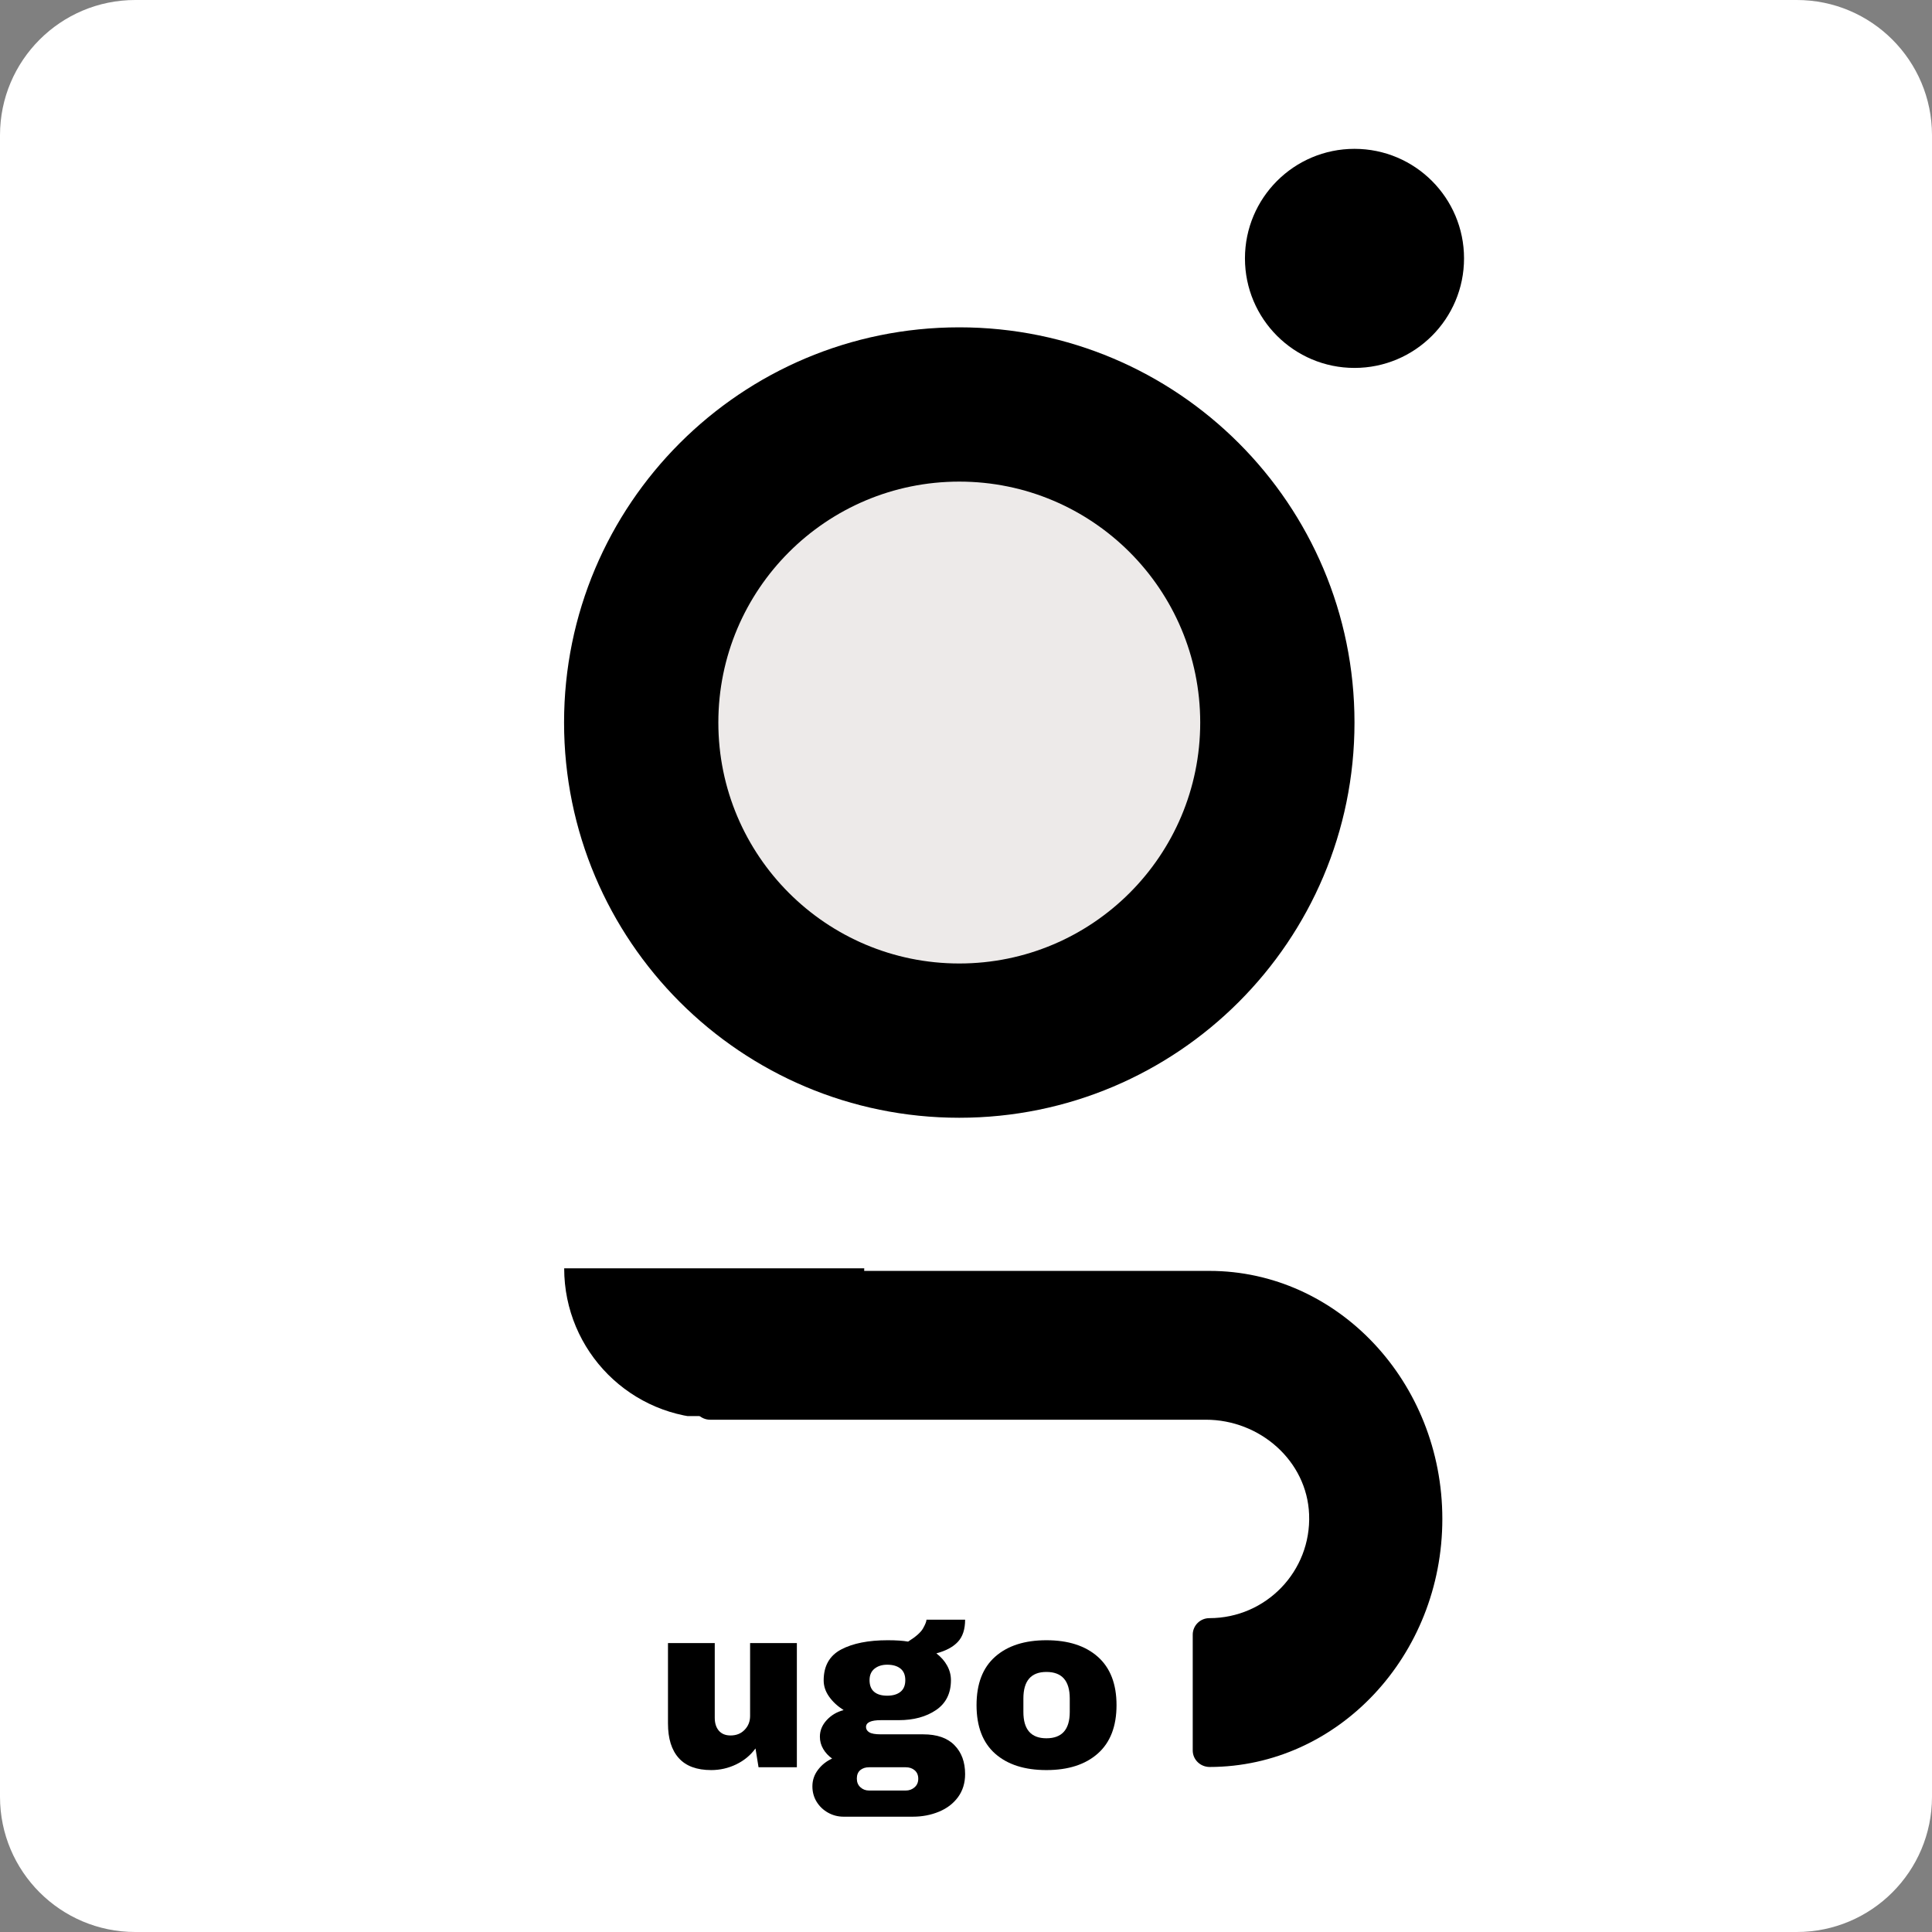
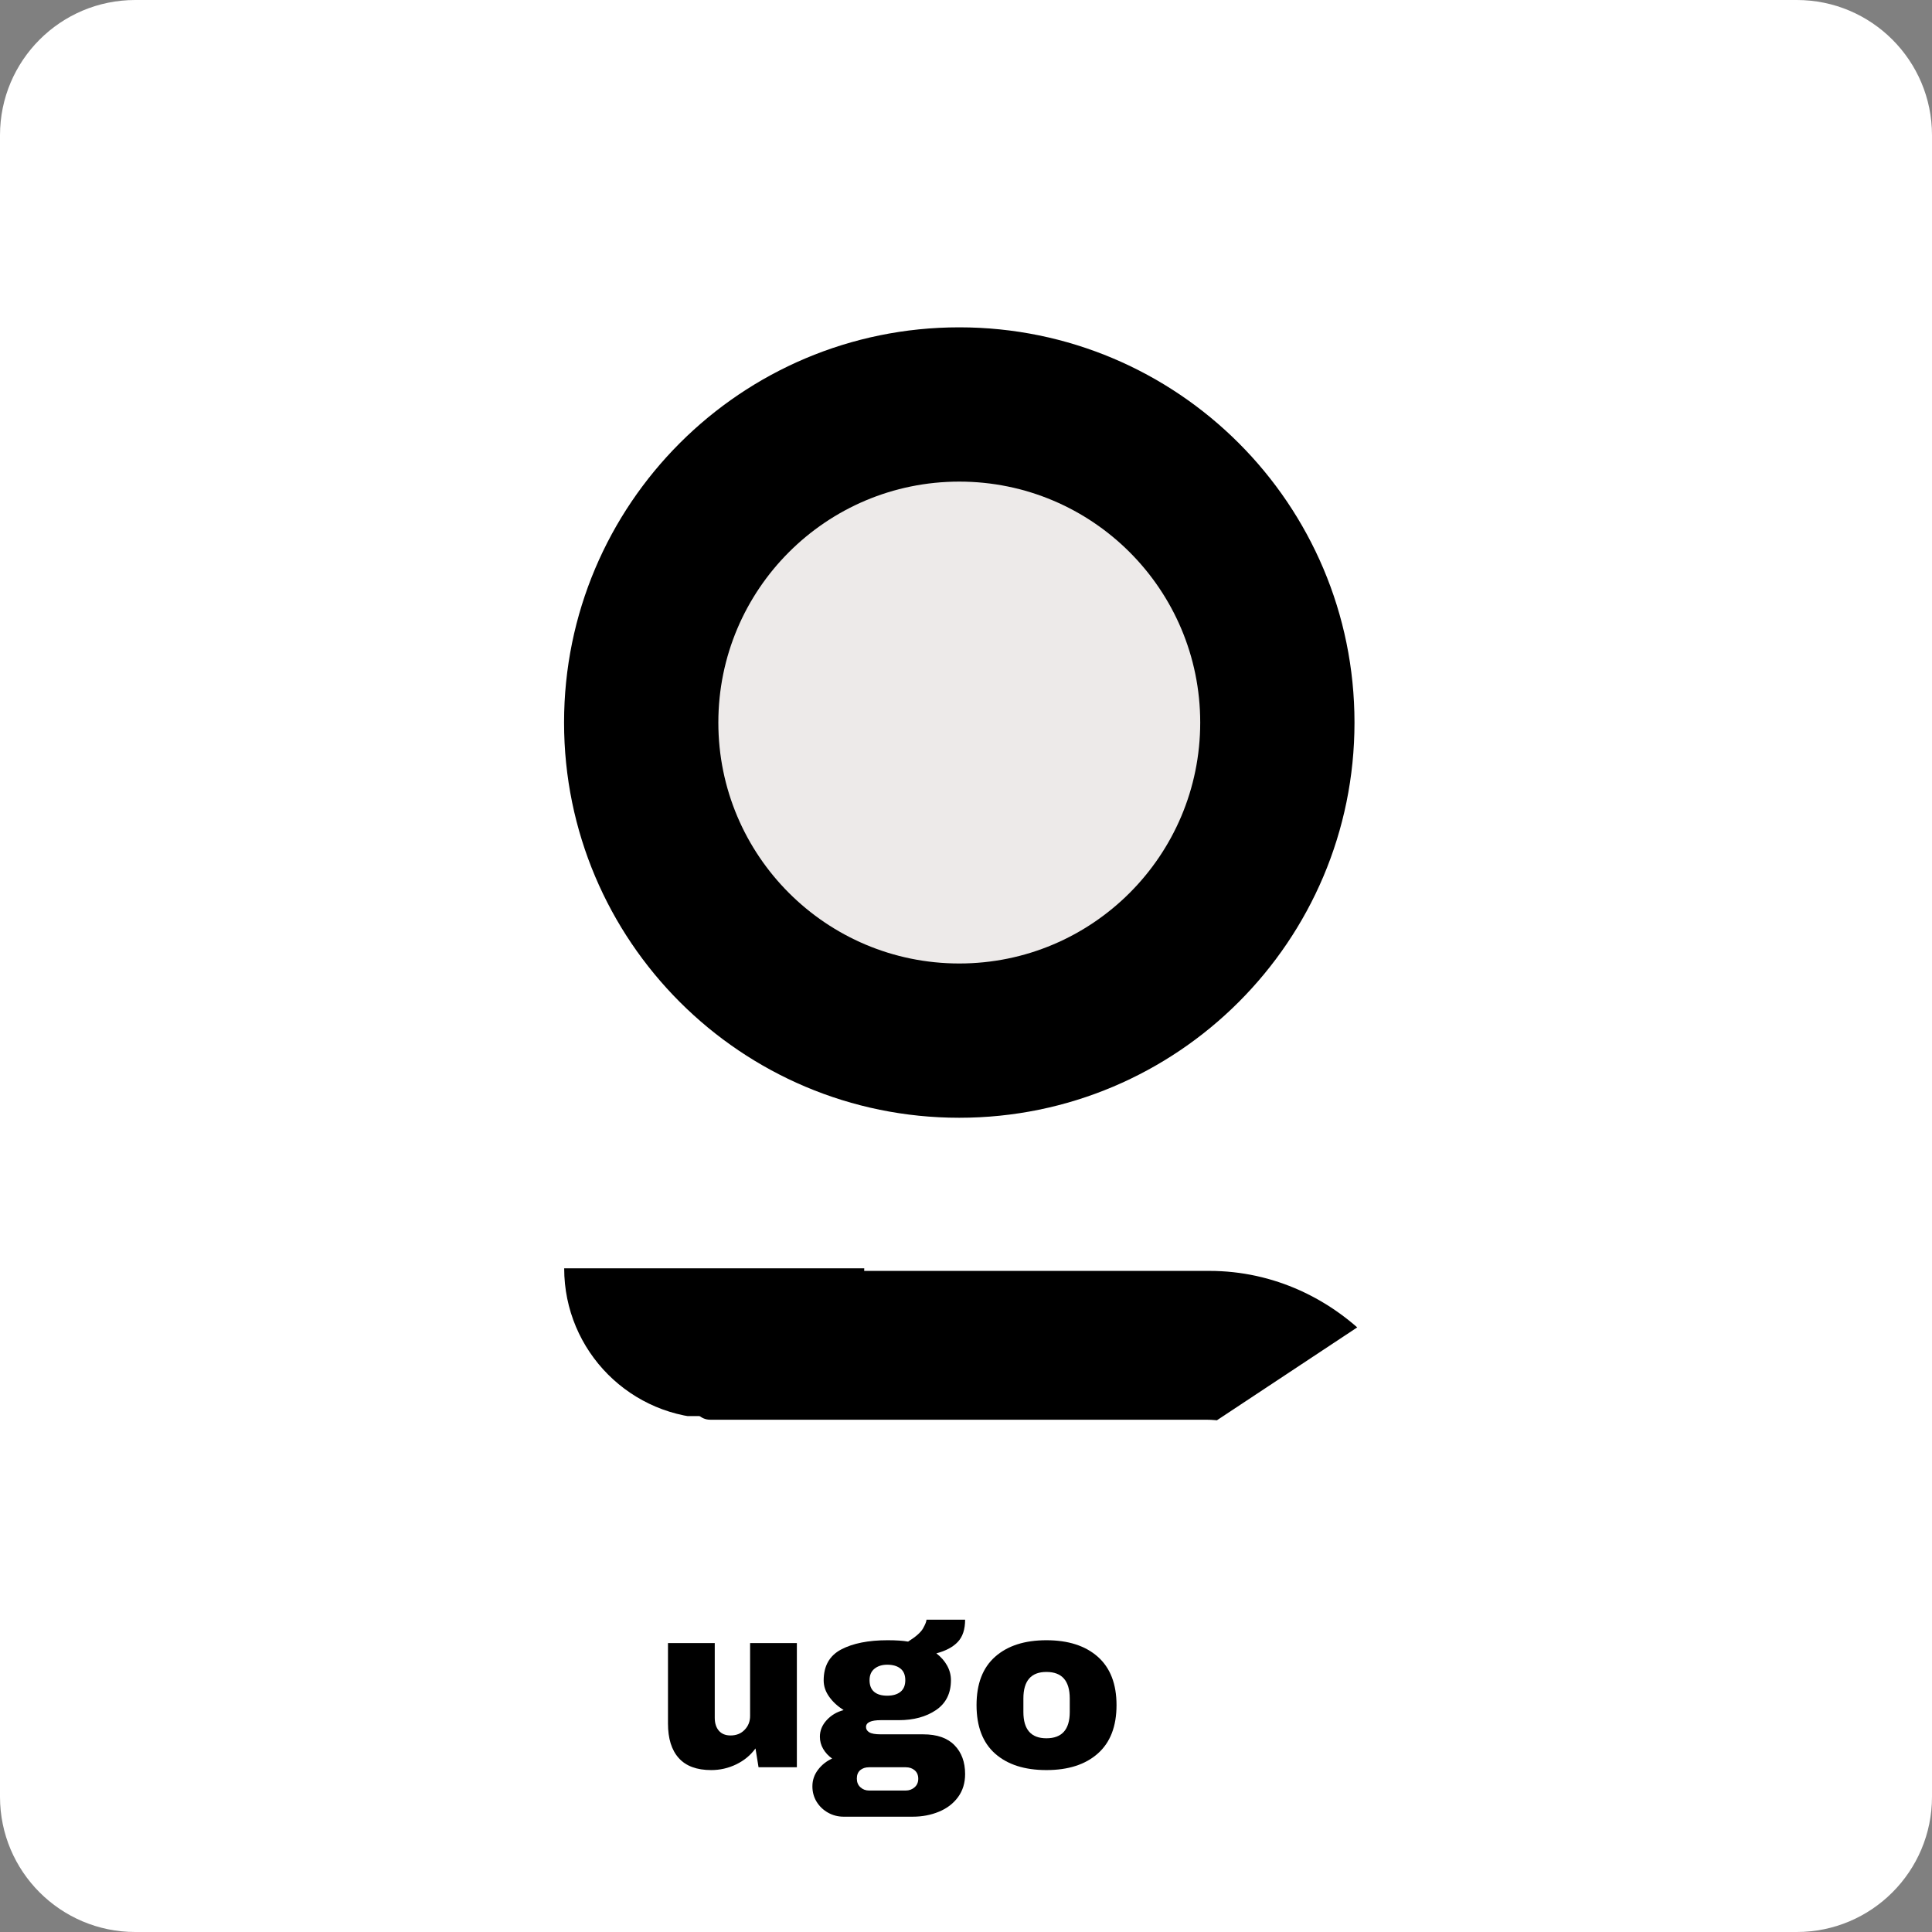
<svg xmlns="http://www.w3.org/2000/svg" width="500" zoomAndPan="magnify" viewBox="0 0 375 375" height="500" preserveAspectRatio="xMidYMid meet" version="1.0">
  <rect x="0" y="0" width="375" height="375" fill="#808080" stroke="none" />
  <defs>
    <g />
    <clipPath id="a37e933fc4">
      <path d="M 26.25 0 L 348.75 0 C 363.246 0 375 11.754 375 26.25 L 375 348.75 C 375 363.246 363.246 375 348.75 375 L 26.25 375 C 11.754 375 0 363.246 0 348.75 L 0 26.25 C 0 11.754 11.754 0 26.25 0 Z M 26.25 0 " clip-rule="nonzero" />
    </clipPath>
    <clipPath id="08570d124a">
      <path d="M 241.645 28.891 L 284.168 28.891 L 284.168 71.414 L 241.645 71.414 Z M 241.645 28.891 " clip-rule="nonzero" />
    </clipPath>
    <clipPath id="55c43dbf9a">
-       <path d="M 262.906 28.891 C 251.164 28.891 241.645 38.41 241.645 50.152 C 241.645 61.895 251.164 71.414 262.906 71.414 C 274.648 71.414 284.168 61.895 284.168 50.152 C 284.168 38.41 274.648 28.891 262.906 28.891 Z M 262.906 28.891 " clip-rule="nonzero" />
-     </clipPath>
+       </clipPath>
    <clipPath id="9d605ec9dc">
      <path d="M 109.484 63.535 L 262.906 63.535 L 262.906 216.957 L 109.484 216.957 Z M 109.484 63.535 " clip-rule="nonzero" />
    </clipPath>
    <clipPath id="481b13532c">
      <path d="M 186.195 63.535 C 143.828 63.535 109.484 97.879 109.484 140.246 C 109.484 182.613 143.828 216.957 186.195 216.957 C 228.562 216.957 262.906 182.613 262.906 140.246 C 262.906 97.879 228.562 63.535 186.195 63.535 Z M 186.195 63.535 " clip-rule="nonzero" />
    </clipPath>
    <clipPath id="0369c13b63">
      <path d="M 139.43 93.48 L 232.961 93.48 L 232.961 187.012 L 139.43 187.012 Z M 139.43 93.48 " clip-rule="nonzero" />
    </clipPath>
    <clipPath id="f84db1ad48">
      <path d="M 186.195 93.48 C 160.367 93.48 139.43 114.418 139.43 140.246 C 139.43 166.074 160.367 187.012 186.195 187.012 C 212.023 187.012 232.961 166.074 232.961 140.246 C 232.961 114.418 212.023 93.48 186.195 93.48 Z M 186.195 93.48 " clip-rule="nonzero" />
    </clipPath>
    <clipPath id="677d49c236">
-       <path d="M 134.551 246.68 L 280 246.68 L 280 342.969 L 134.551 342.969 Z M 134.551 246.68 " clip-rule="nonzero" />
+       <path d="M 134.551 246.68 L 280 246.68 L 134.551 342.969 Z M 134.551 246.68 " clip-rule="nonzero" />
    </clipPath>
    <clipPath id="13187760d1">
      <path d="M 109.484 246.18 L 167.871 246.18 L 167.871 274.859 L 109.484 274.859 Z M 109.484 246.18 " clip-rule="nonzero" />
    </clipPath>
  </defs>
  <g clip-path="url(#a37e933fc4)">
    <rect x="-37.5" width="450" fill="#ffffff" y="-37.5" height="450" fill-opacity="1" />
  </g>
  <g clip-path="url(#08570d124a)">
    <g clip-path="url(#55c43dbf9a)">
      <path fill="#000000" d="M 241.645 28.891 L 284.168 28.891 L 284.168 71.414 L 241.645 71.414 Z M 241.645 28.891 " fill-opacity="1" fill-rule="nonzero" />
    </g>
  </g>
  <g clip-path="url(#9d605ec9dc)">
    <g clip-path="url(#481b13532c)">
      <path fill="#000000" d="M 109.484 63.535 L 262.906 63.535 L 262.906 216.957 L 109.484 216.957 Z M 109.484 63.535 " fill-opacity="1" fill-rule="nonzero" />
    </g>
  </g>
  <g clip-path="url(#0369c13b63)">
    <g clip-path="url(#f84db1ad48)">
      <path fill="#edeae9" d="M 139.43 93.48 L 232.961 93.48 L 232.961 187.012 L 139.43 187.012 Z M 139.43 93.48 " fill-opacity="1" fill-rule="nonzero" />
    </g>
  </g>
  <g clip-path="url(#677d49c236)">
    <path fill="#000000" d="M 134.605 249.887 L 134.605 272.355 C 134.605 274.129 136.051 275.566 137.836 275.566 L 234.059 275.566 C 244.539 275.566 253.688 283.543 254.098 293.953 C 254.531 304.984 245.73 314.082 234.738 314.082 C 232.953 314.082 231.508 315.52 231.508 317.289 L 231.508 339.758 C 231.508 341.551 232.996 342.973 234.801 342.969 C 259.707 342.934 279.957 321.348 279.957 294.824 C 279.957 268.277 259.672 246.68 234.738 246.68 L 137.836 246.68 C 136.051 246.68 134.605 248.117 134.605 249.887 Z M 134.605 249.887 " fill-opacity="1" fill-rule="nonzero" />
  </g>
  <g clip-path="url(#13187760d1)">
    <path fill="#000000" d="M 167.75 246.18 C 167.75 262.277 154.703 275.324 138.605 275.324 C 122.508 275.324 109.508 262.277 109.508 246.18 Z M 167.75 246.18 " fill-opacity="1" fill-rule="nonzero" />
  </g>
  <g fill="#000000" fill-opacity="1">
    <g transform="translate(126.999, 343.024)">
      <g>
        <path d="M 20.234 0 L 19.641 -3.656 C 18.691 -2.344 17.445 -1.312 15.906 -0.562 C 14.375 0.176 12.754 0.547 11.047 0.547 C 8.242 0.547 6.145 -0.227 4.75 -1.781 C 3.352 -3.332 2.656 -5.57 2.656 -8.5 L 2.656 -24.109 L 11.734 -24.109 L 11.734 -9.594 C 11.734 -8.551 12 -7.719 12.531 -7.094 C 13.07 -6.477 13.828 -6.172 14.797 -6.172 C 15.922 -6.172 16.832 -6.535 17.531 -7.266 C 18.238 -7.992 18.594 -8.891 18.594 -9.953 L 18.594 -24.109 L 27.672 -24.109 L 27.672 0 Z M 20.234 0 " />
      </g>
    </g>
  </g>
  <g fill="#000000" fill-opacity="1">
    <g transform="translate(157.452, 343.024)">
      <g>
        <path d="M 29.875 -28.641 C 29.875 -26.773 29.406 -25.344 28.469 -24.344 C 27.539 -23.344 26.148 -22.598 24.297 -22.109 C 25.18 -21.43 25.875 -20.645 26.375 -19.75 C 26.875 -18.852 27.125 -17.906 27.125 -16.906 C 27.125 -14.344 26.156 -12.406 24.219 -11.094 C 22.289 -9.789 19.879 -9.141 16.984 -9.141 L 13.516 -9.141 C 11.598 -9.141 10.641 -8.695 10.641 -7.812 C 10.641 -7.383 10.852 -7.039 11.281 -6.781 C 11.707 -6.52 12.453 -6.391 13.516 -6.391 L 21.734 -6.391 C 24.422 -6.391 26.445 -5.688 27.812 -4.281 C 29.188 -2.883 29.875 -1.016 29.875 1.328 C 29.875 3.055 29.414 4.547 28.5 5.797 C 27.582 7.047 26.348 7.988 24.797 8.625 C 23.242 9.27 21.555 9.594 19.734 9.594 L 6.297 9.594 C 5.203 9.594 4.191 9.332 3.266 8.812 C 2.336 8.289 1.598 7.582 1.047 6.688 C 0.504 5.789 0.234 4.797 0.234 3.703 C 0.234 2.516 0.598 1.441 1.328 0.484 C 2.055 -0.473 2.969 -1.195 4.062 -1.688 C 3.332 -2.207 2.754 -2.832 2.328 -3.562 C 1.898 -4.289 1.688 -5.082 1.688 -5.938 C 1.688 -7.125 2.129 -8.195 3.016 -9.156 C 3.898 -10.113 4.992 -10.758 6.297 -11.094 C 5.109 -11.852 4.164 -12.727 3.469 -13.719 C 2.77 -14.707 2.422 -15.754 2.422 -16.859 C 2.422 -19.66 3.551 -21.66 5.812 -22.859 C 8.082 -24.055 11.094 -24.656 14.844 -24.656 C 16.488 -24.656 17.812 -24.566 18.812 -24.391 C 20.312 -25.328 21.281 -26.188 21.719 -26.969 C 22.156 -27.75 22.375 -28.305 22.375 -28.641 Z M 14.75 -19.906 C 13.75 -19.906 12.926 -19.645 12.281 -19.125 C 11.645 -18.613 11.328 -17.875 11.328 -16.906 C 11.328 -15.895 11.625 -15.141 12.219 -14.641 C 12.812 -14.141 13.656 -13.891 14.75 -13.891 C 15.844 -13.891 16.703 -14.141 17.328 -14.641 C 17.953 -15.141 18.266 -15.895 18.266 -16.906 C 18.266 -17.906 17.953 -18.656 17.328 -19.156 C 16.703 -19.656 15.844 -19.906 14.75 -19.906 Z M 11.234 0 C 10.535 0 9.961 0.188 9.516 0.562 C 9.078 0.945 8.859 1.488 8.859 2.188 C 8.859 2.895 9.086 3.457 9.547 3.875 C 10.004 4.301 10.566 4.516 11.234 4.516 L 18.359 4.516 C 19.023 4.516 19.594 4.305 20.062 3.891 C 20.539 3.484 20.781 2.93 20.781 2.234 C 20.781 1.535 20.551 0.988 20.094 0.594 C 19.633 0.195 19.055 0 18.359 0 Z M 11.234 0 " />
      </g>
    </g>
  </g>
  <g fill="#000000" fill-opacity="1">
    <g transform="translate(187.905, 343.024)">
      <g>
        <path d="M 15.203 -24.656 C 19.441 -24.656 22.77 -23.582 25.188 -21.438 C 27.602 -19.289 28.812 -16.164 28.812 -12.062 C 28.812 -7.945 27.602 -4.816 25.188 -2.672 C 22.77 -0.523 19.441 0.547 15.203 0.547 C 10.973 0.547 7.656 -0.516 5.25 -2.641 C 2.844 -4.773 1.641 -7.914 1.641 -12.062 C 1.641 -16.195 2.844 -19.328 5.25 -21.453 C 7.656 -23.586 10.973 -24.656 15.203 -24.656 Z M 15.203 -18.5 C 12.223 -18.5 10.734 -16.781 10.734 -13.344 L 10.734 -10.734 C 10.734 -7.328 12.223 -5.625 15.203 -5.625 C 18.223 -5.625 19.734 -7.328 19.734 -10.734 L 19.734 -13.344 C 19.734 -16.781 18.223 -18.5 15.203 -18.5 Z M 15.203 -18.5 " />
      </g>
    </g>
  </g>
</svg>